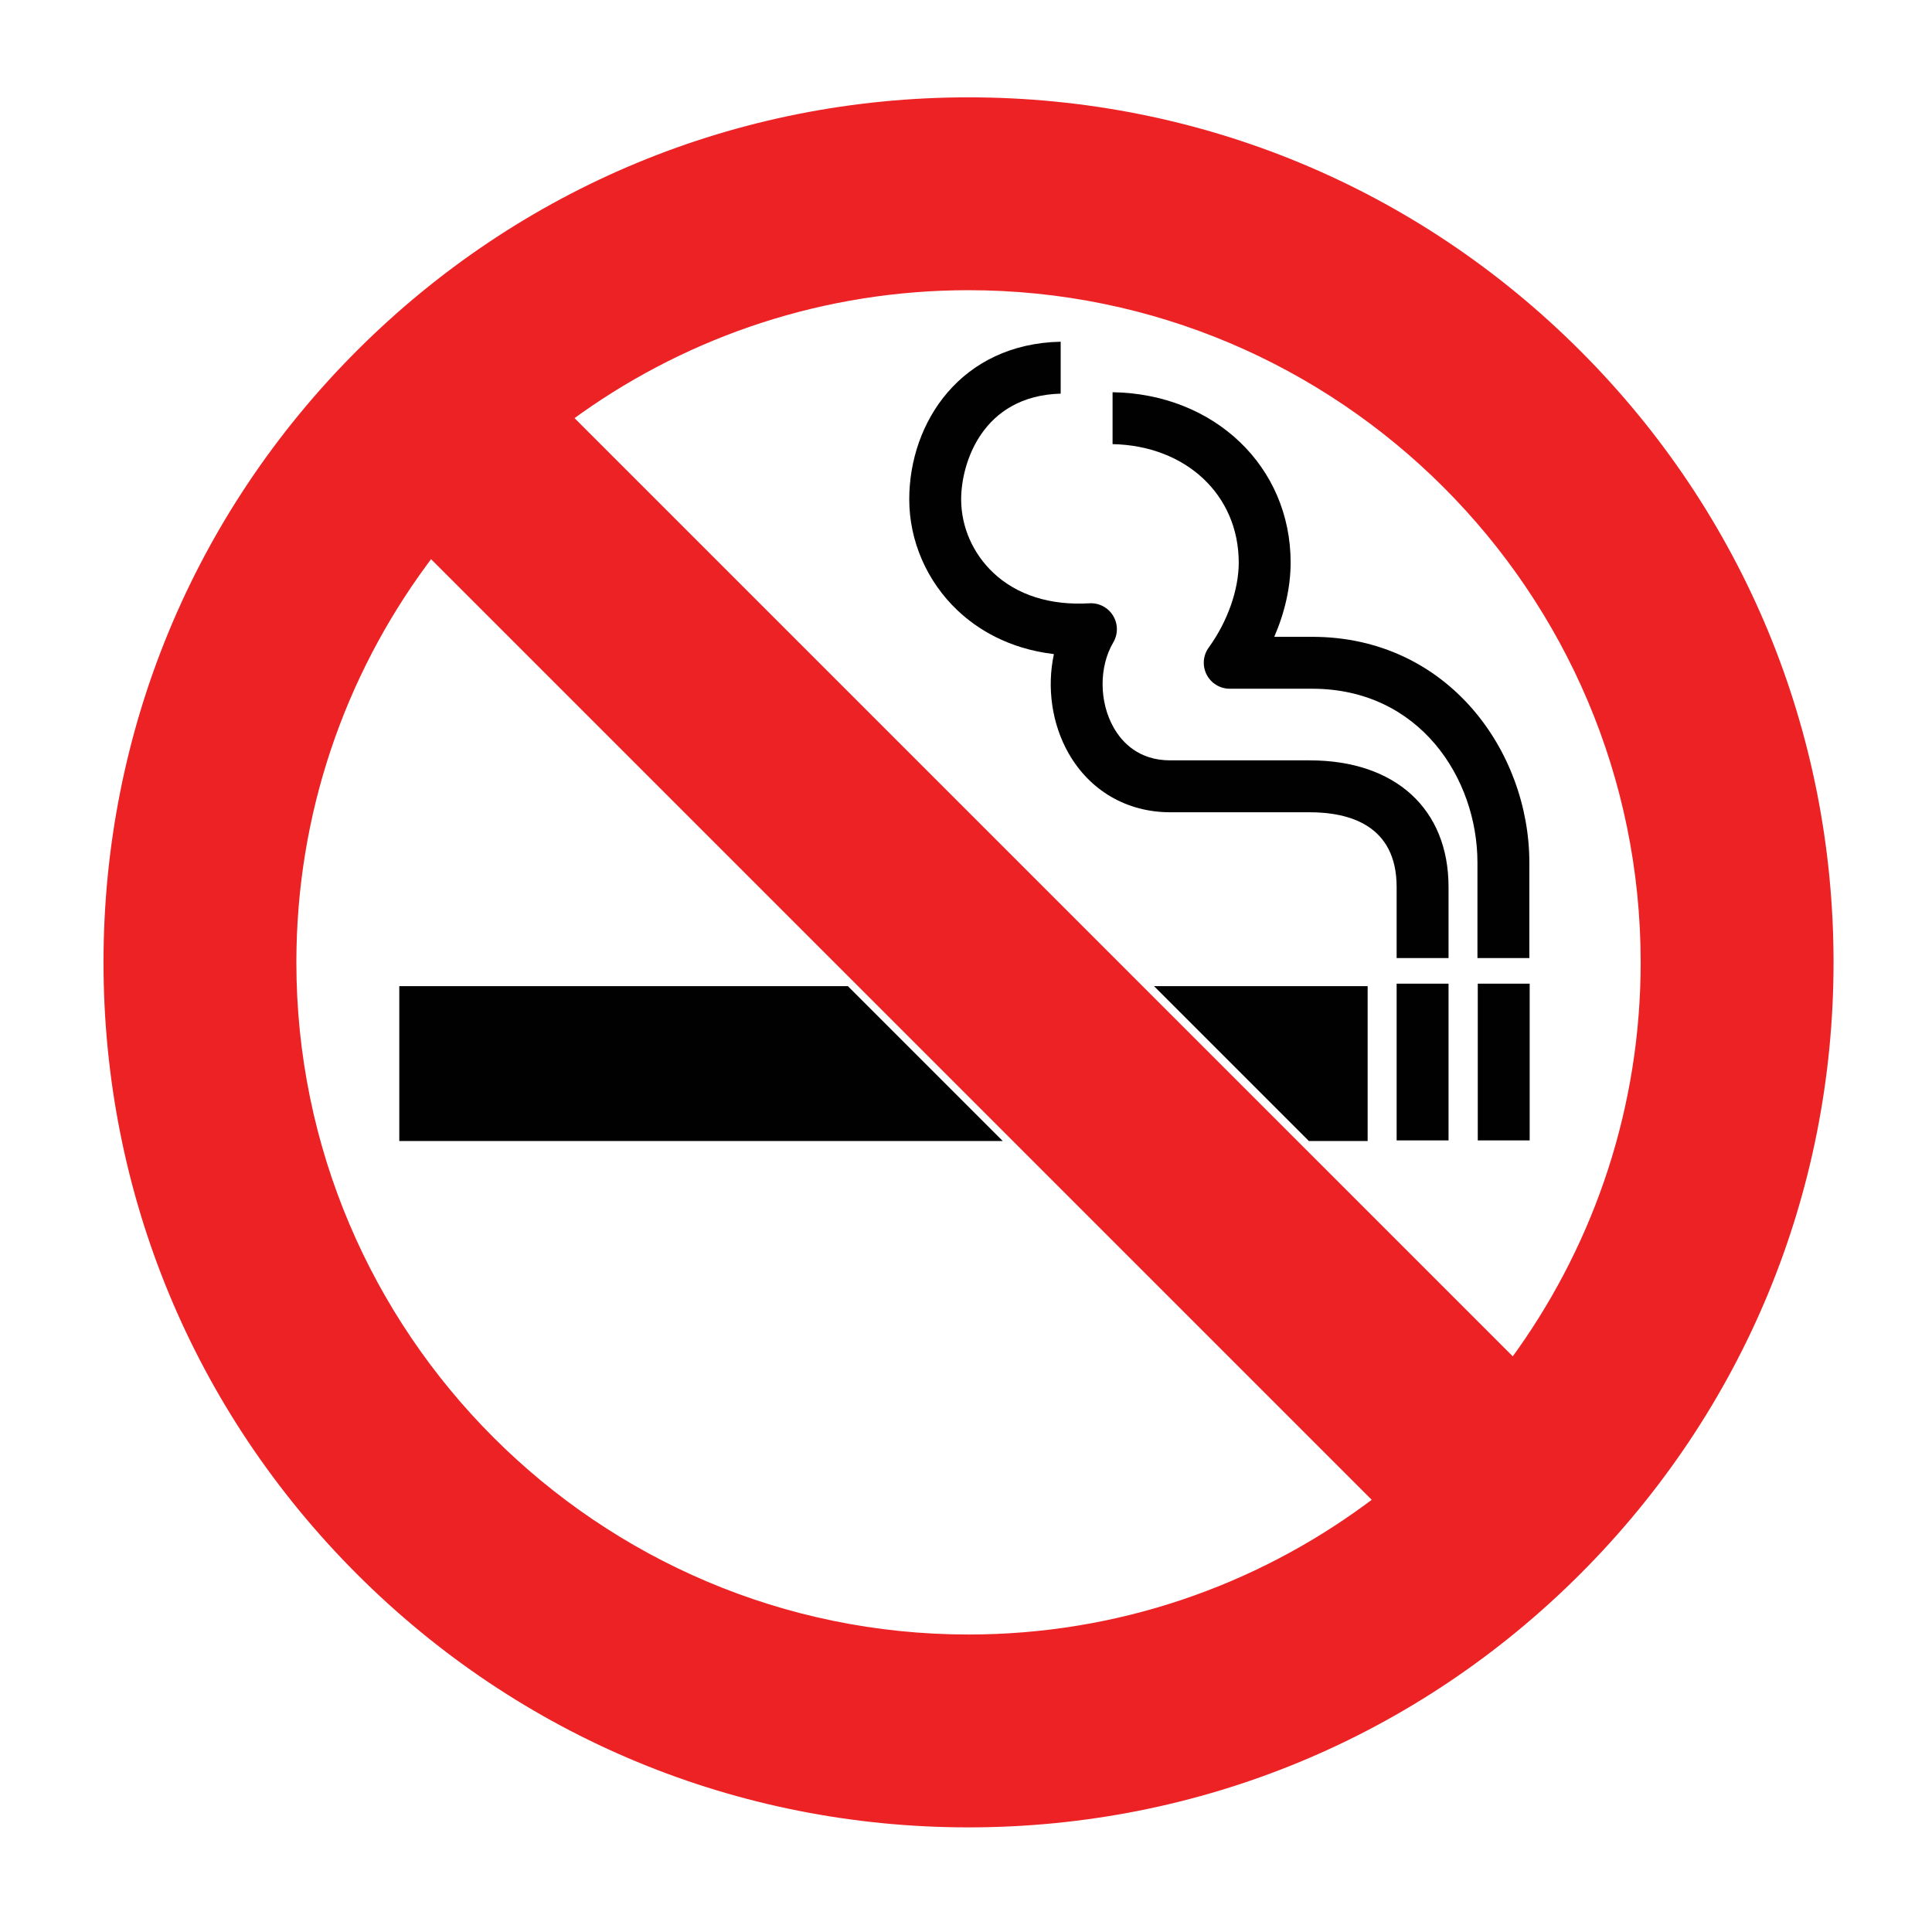
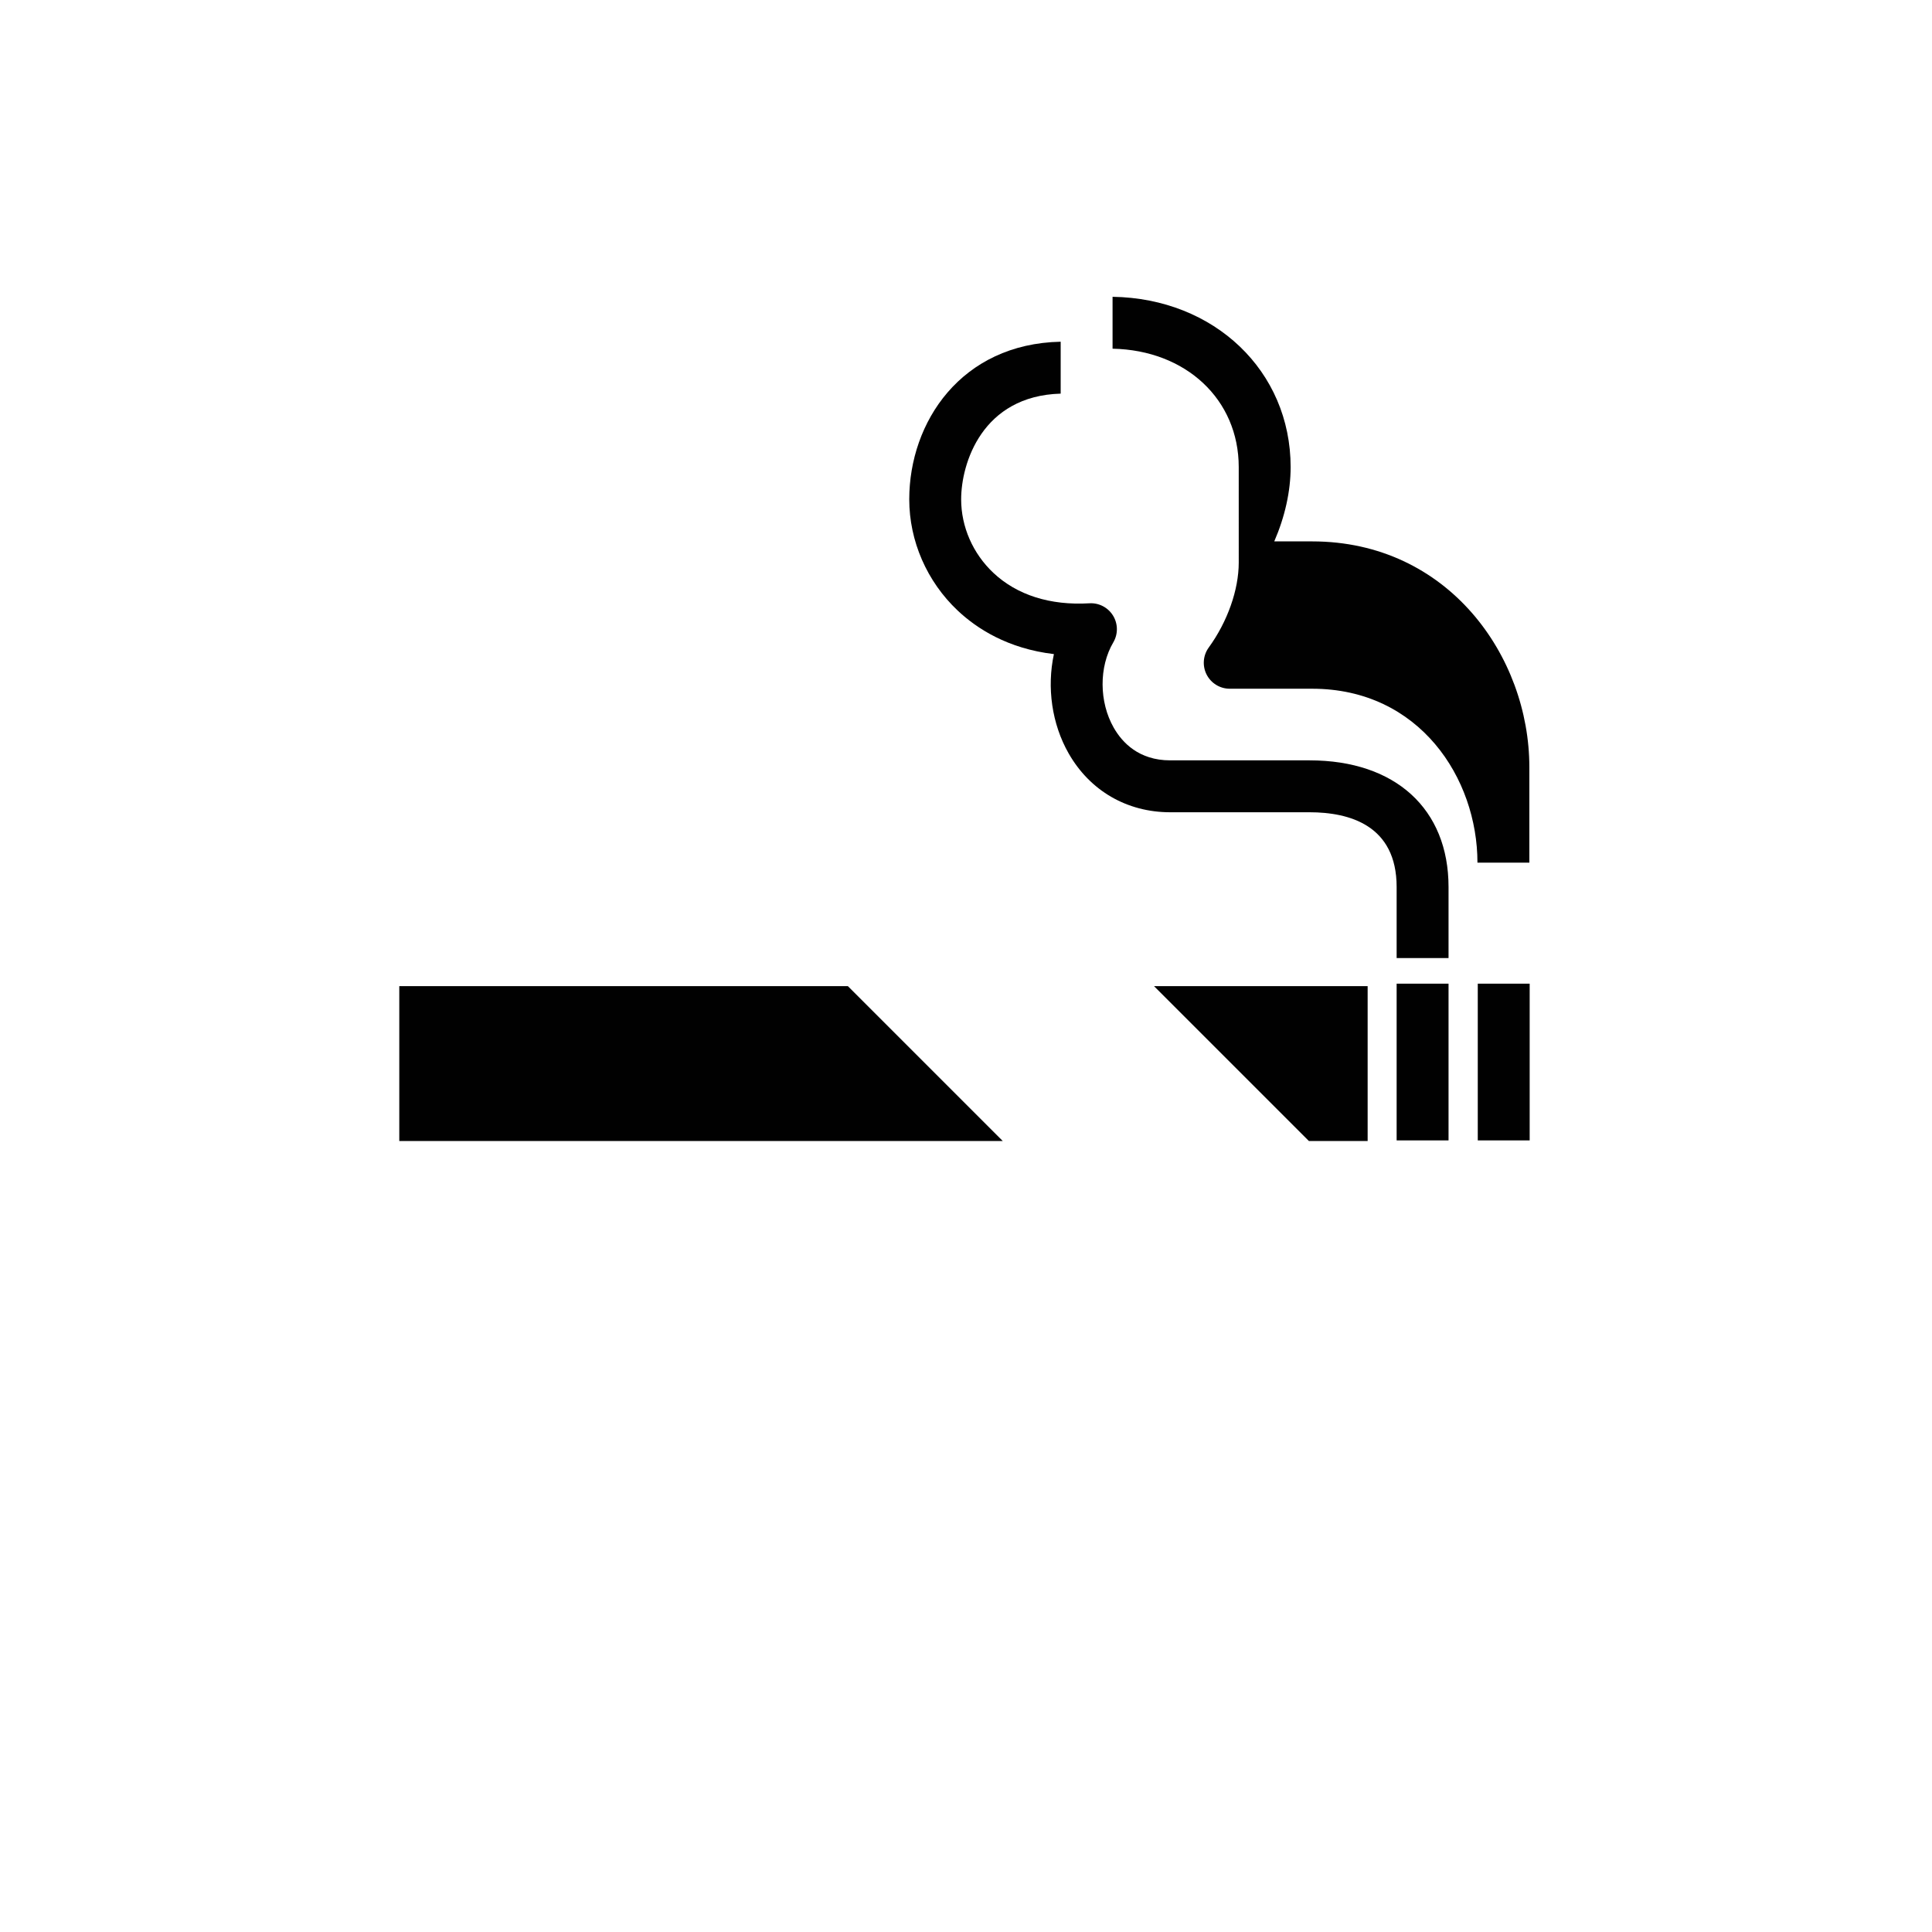
<svg xmlns="http://www.w3.org/2000/svg" id="Layer_1" version="1.1" viewBox="0 0 200 200">
  <defs>
    <style>
      .st0 {
        fill: #ed2224;
      }

      .st1 {
        fill: #010101;
      }
    </style>
  </defs>
  <polygon class="st1" points="41.334 118.118 103.805 118.118 87.77 102.083 41.334 102.083 41.334 118.118" />
  <polygon class="st1" points="141.578 102.083 119.462 102.083 135.497 118.118 141.578 118.118 141.578 102.083" />
  <path class="st1" d="M135.569,84.085c4.11,0,9.01,1.342,9.01,7.736v7.357h5.373v-7.357c0-8.086-5.511-13.109-14.383-13.109h-14.429c-3.236,0-4.965-1.837-5.845-3.378-1.523-2.664-1.542-6.297-.047-8.836.503-.855.495-1.918-.023-2.764s-1.457-1.34-2.45-1.281c-4.065.24-7.506-.854-9.951-3.16-2.114-1.993-3.326-4.763-3.326-7.6,0-3.727,2.17-10.715,10.303-10.944v-5.374c-10.291.211-15.676,8.31-15.676,16.318,0,4.31,1.827,8.505,5.012,11.509,1.97,1.858,5.178,3.945,9.963,4.51-.739,3.433-.228,7.214,1.53,10.289,2.21,3.866,6.041,6.084,10.51,6.084h14.429Z" />
  <rect class="st1" x="144.579" y="101.829" width="5.373" height="16.225" />
-   <path class="st1" d="M128.234,58.231c0,2.829-1.161,6.119-3.107,8.802-.593.817-.677,1.898-.218,2.798.459.899,1.383,1.466,2.393,1.466h8.531c11.115,0,17.112,9.275,17.112,18.002v9.879h5.373v-9.879c0-11.49-8.411-23.375-22.486-23.375h-3.922c1.099-2.528,1.696-5.185,1.696-7.692,0-9.947-7.901-17.469-18.434-17.629v5.373c7.588.15,13.061,5.256,13.061,12.257Z" />
+   <path class="st1" d="M128.234,58.231c0,2.829-1.161,6.119-3.107,8.802-.593.817-.677,1.898-.218,2.798.459.899,1.383,1.466,2.393,1.466h8.531c11.115,0,17.112,9.275,17.112,18.002h5.373v-9.879c0-11.49-8.411-23.375-22.486-23.375h-3.922c1.099-2.528,1.696-5.185,1.696-7.692,0-9.947-7.901-17.469-18.434-17.629v5.373c7.588.15,13.061,5.256,13.061,12.257Z" />
  <rect class="st1" x="152.978" y="101.829" width="5.373" height="16.225" />
-   <path class="st0" d="M163.58,36.305c-16.913-16.913-39.4-26.228-63.318-26.228s-46.406,9.315-63.319,26.228c-16.913,16.913-26.228,39.401-26.228,63.319s9.315,46.404,26.228,63.318c16.913,16.913,39.401,26.227,63.319,26.227s46.405-9.314,63.318-26.227c16.913-16.913,26.228-39.399,26.228-63.318s-9.314-46.406-26.228-63.319ZM60.165,42.787c11.341-8.024,25.177-12.746,40.096-12.746,38.367,0,69.581,31.215,69.581,69.582,0,14.918-4.721,28.754-12.745,40.094-.164.231-.331.459-.497.688L59.477,43.284c.229-.166.457-.333.688-.497ZM141.395,155.707c-11.53,8.479-25.756,13.497-41.133,13.497-38.368,0-69.582-31.213-69.582-69.58,0-15.378,5.018-29.603,13.497-41.134.148-.202.296-.405.446-.605l97.377,97.375c-.2.151-.403.298-.605.446Z" />
</svg>